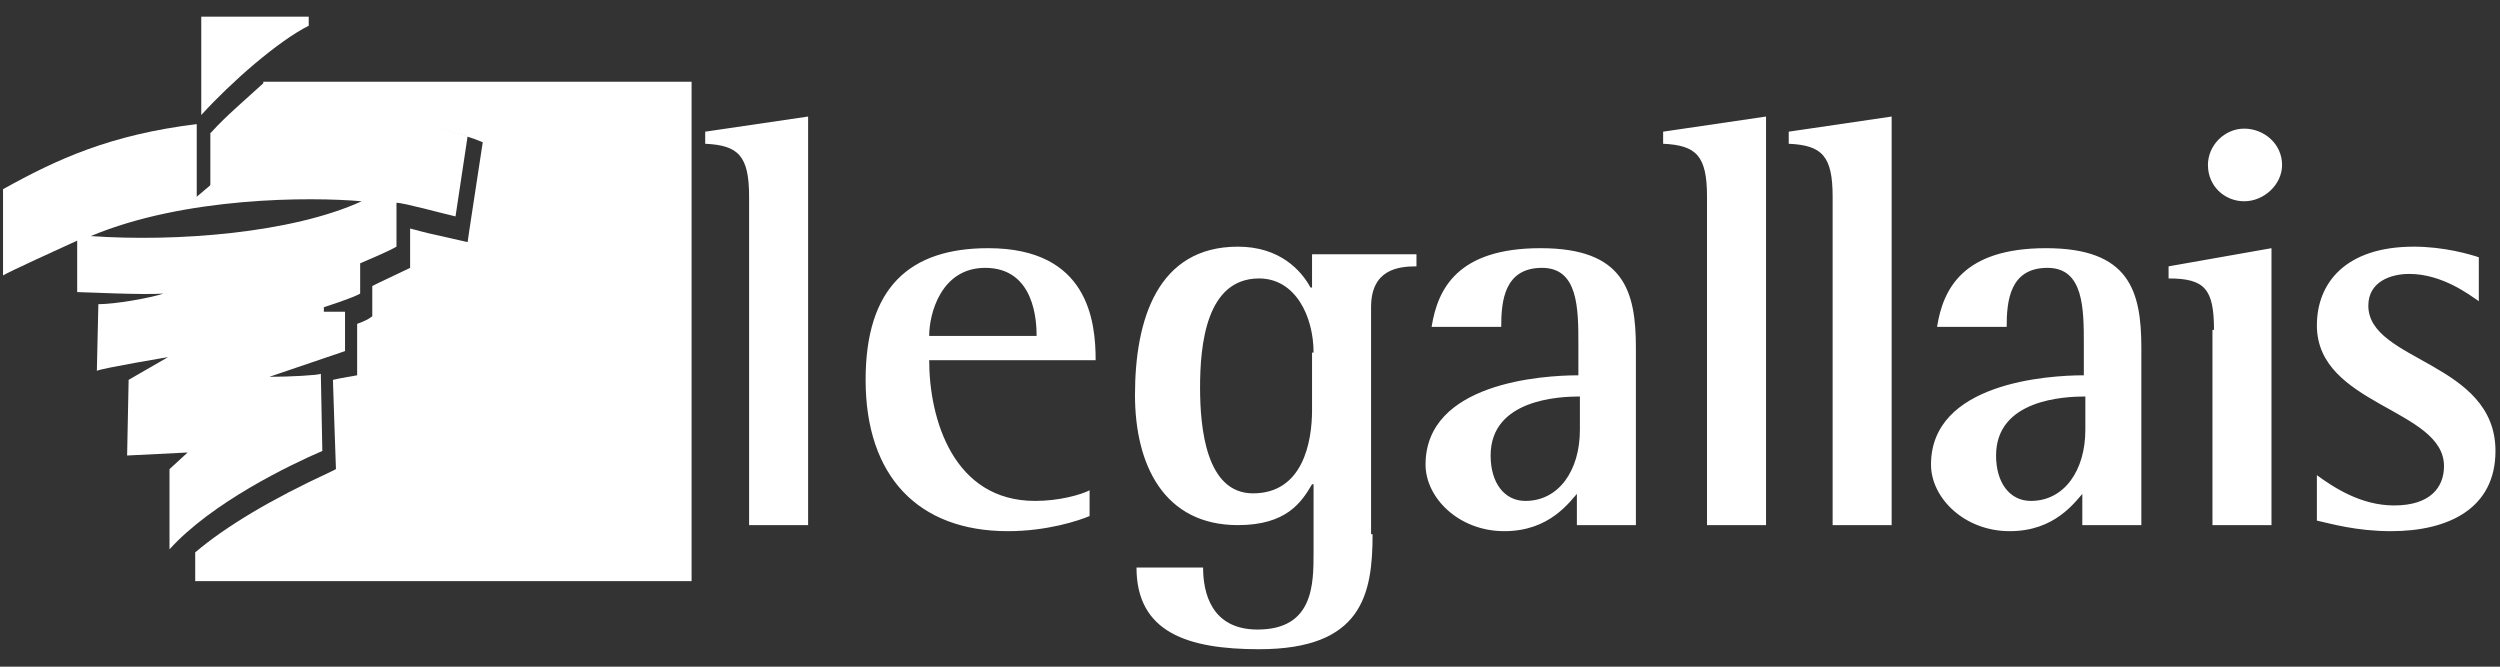
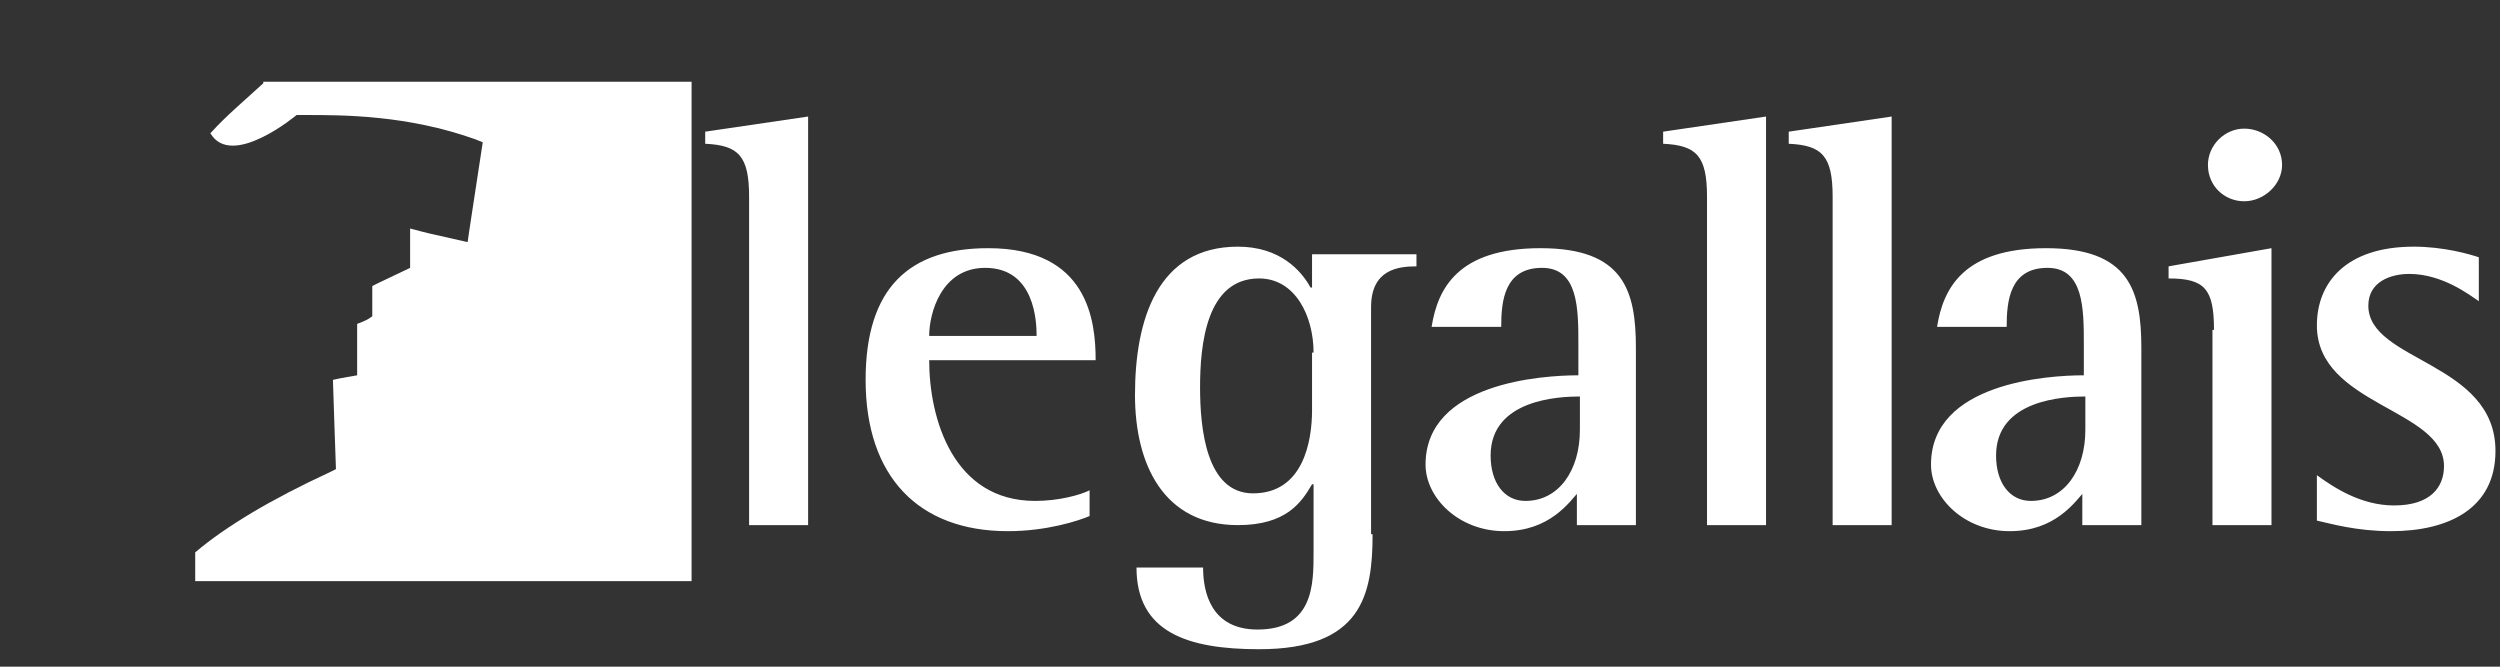
<svg xmlns="http://www.w3.org/2000/svg" width="150" height="40" viewBox="0 0 150 40" fill="none">
  <rect x="0" y="0" width="150" height="40" fill="#333333" stroke="none" />
-   <path fill-rule="evenodd" clip-rule="evenodd" d="M15.799 4.994C14.709 5.993 13.529 6.992 12.712 7.9L12.621 7.99V11.259C13.892 10.169 17.797 6.901 17.797 6.901H18.341C20.611 6.901 24.425 6.901 28.511 8.354L28.965 8.535L28.148 13.892L28.057 14.528L26.059 14.074C25.605 13.983 24.97 13.802 24.607 13.711V16.071L22.7 16.979L22.337 17.161V18.977L22.064 19.159C21.883 19.249 21.701 19.34 21.429 19.431V22.518C21.429 22.518 20.339 22.7 19.976 22.791C19.976 22.972 20.157 28.148 20.157 28.148L19.794 28.329C16.253 29.964 13.529 31.598 11.713 33.142V34.867H41.495V4.903H15.799" fill="white" />
-   <path fill-rule="evenodd" clip-rule="evenodd" d="M21.701 12.076C18.614 11.804 11.078 11.804 5.448 14.165C10.624 14.528 17.524 13.983 21.701 12.076ZM18.523 0.999H12.076V6.901C13.892 4.903 16.707 2.452 18.523 1.544V0.999ZM11.804 7.446V11.804L17.706 6.81C19.885 6.81 23.789 6.719 28.057 8.172L27.331 12.984C26.513 12.803 24.243 12.167 23.789 12.167V14.8C23.154 15.163 21.792 15.708 21.61 15.799V17.615C21.156 17.887 19.431 18.432 19.431 18.432V18.705H20.702V21.065L16.162 22.609C17.343 22.609 19.068 22.518 19.25 22.427L19.34 27.058C17.433 27.875 12.712 30.145 10.17 32.96V28.148L11.259 27.149L7.627 27.331L7.718 22.791L10.079 21.429C10.079 21.429 6.265 22.064 5.811 22.246L5.902 18.251C6.901 18.251 8.989 17.887 9.806 17.615C8.626 17.706 4.903 17.524 4.631 17.524V14.437C3.45 14.982 0.636 16.253 0.182 16.525V11.35C3.45 9.534 6.628 8.081 11.804 7.446Z" fill="white" />
+   <path fill-rule="evenodd" clip-rule="evenodd" d="M15.799 4.994C14.709 5.993 13.529 6.992 12.712 7.9L12.621 7.99C13.892 10.169 17.797 6.901 17.797 6.901H18.341C20.611 6.901 24.425 6.901 28.511 8.354L28.965 8.535L28.148 13.892L28.057 14.528L26.059 14.074C25.605 13.983 24.97 13.802 24.607 13.711V16.071L22.7 16.979L22.337 17.161V18.977L22.064 19.159C21.883 19.249 21.701 19.34 21.429 19.431V22.518C21.429 22.518 20.339 22.7 19.976 22.791C19.976 22.972 20.157 28.148 20.157 28.148L19.794 28.329C16.253 29.964 13.529 31.598 11.713 33.142V34.867H41.495V4.903H15.799" fill="white" />
  <path d="M44.946 11.804C44.946 9.352 44.31 8.717 42.312 8.626V7.9L48.487 6.992V31.507H44.946V11.804ZM65.375 30.962C64.74 31.235 62.833 31.87 60.472 31.87C55.115 31.87 51.937 28.602 51.937 22.791C51.937 17.252 54.57 14.891 59.292 14.891C65.284 14.891 65.739 19.249 65.739 21.61H55.751C55.751 25.151 57.203 30.055 62.106 30.055C63.559 30.055 64.831 29.691 65.375 29.419V30.962ZM62.197 20.157C62.197 19.34 62.106 16.071 59.11 16.071C56.477 16.071 55.751 18.795 55.751 20.157H62.197ZM82.355 32.052C82.355 35.684 81.719 38.953 75.545 38.953C71.277 38.953 68.19 37.954 68.19 34.05H72.185C72.185 35.502 72.639 37.772 75.454 37.772C78.814 37.772 78.814 35.048 78.814 33.142V29.056H78.723C78.087 30.145 77.179 31.507 74.274 31.507C69.825 31.507 68.099 27.875 68.099 23.698C68.099 19.159 69.461 14.8 74.274 14.8C76.816 14.8 78.087 16.253 78.632 17.252H78.723V15.254H84.988V15.981C83.898 15.981 82.264 16.162 82.264 18.432V32.052H82.355ZM78.814 21.156C78.814 18.977 77.724 16.707 75.545 16.707C72.367 16.707 72.004 20.702 72.004 23.245C72.004 25.696 72.367 29.601 75.182 29.601C78.178 29.601 78.723 26.513 78.723 24.607V21.156H78.814ZM94.794 29.419C94.159 30.145 92.978 31.87 90.254 31.87C87.53 31.87 85.533 29.873 85.533 27.875C85.533 22.972 92.524 22.518 94.703 22.518V20.702C94.703 18.523 94.703 16.071 92.524 16.071C90.254 16.071 90.073 18.069 90.073 19.613H85.896C86.259 17.343 87.439 14.891 92.433 14.891C97.427 14.891 98.154 17.433 98.154 20.884V31.507H94.613V29.419H94.794ZM94.794 23.789C93.523 23.789 89.437 23.971 89.437 27.331C89.437 28.965 90.254 30.055 91.525 30.055C93.523 30.055 94.794 28.238 94.794 25.787V23.789ZM102.421 11.804C102.421 9.352 101.786 8.717 99.788 8.626V7.9L105.962 6.992V31.507H102.421V11.804ZM109.958 11.804C109.958 9.352 109.322 8.717 107.324 8.626V7.9L113.499 6.992V31.507H109.958V11.804ZM125.121 29.419C124.485 30.145 123.305 31.87 120.581 31.87C117.857 31.87 115.86 29.873 115.86 27.875C115.86 22.972 122.851 22.518 125.03 22.518V20.702C125.03 18.523 125.03 16.071 122.851 16.071C120.581 16.071 120.4 18.069 120.4 19.613H116.223C116.586 17.343 117.766 14.891 122.76 14.891C127.754 14.891 128.481 17.433 128.481 20.884V31.507H124.939V29.419H125.121ZM125.121 23.789C123.85 23.789 119.764 23.971 119.764 27.331C119.764 28.965 120.581 30.055 121.852 30.055C123.85 30.055 125.121 28.238 125.121 25.787V23.789ZM132.839 19.794C132.839 17.343 132.294 16.707 130.115 16.707V15.981L136.289 14.891V31.507H132.748V19.794H132.839ZM132.476 9.897C132.476 8.717 133.475 7.718 134.655 7.718C135.835 7.718 136.925 8.626 136.925 9.897C136.925 11.078 135.835 12.076 134.655 12.076C133.475 12.076 132.476 11.168 132.476 9.897ZM148.729 18.069C148.184 17.706 146.55 16.435 144.552 16.435C143.462 16.435 142.1 16.889 142.1 18.341C142.1 21.701 149.728 21.701 149.728 27.058C149.728 30.509 146.913 31.87 143.462 31.87C141.374 31.87 139.831 31.416 139.013 31.235V28.511C140.012 29.237 141.646 30.327 143.644 30.327C145.823 30.327 146.64 29.237 146.64 27.966C146.64 24.516 139.013 24.334 139.013 19.522C139.013 16.979 140.739 14.8 144.824 14.8C146.64 14.8 148.184 15.254 148.729 15.436V18.069Z" fill="white" />
</svg>